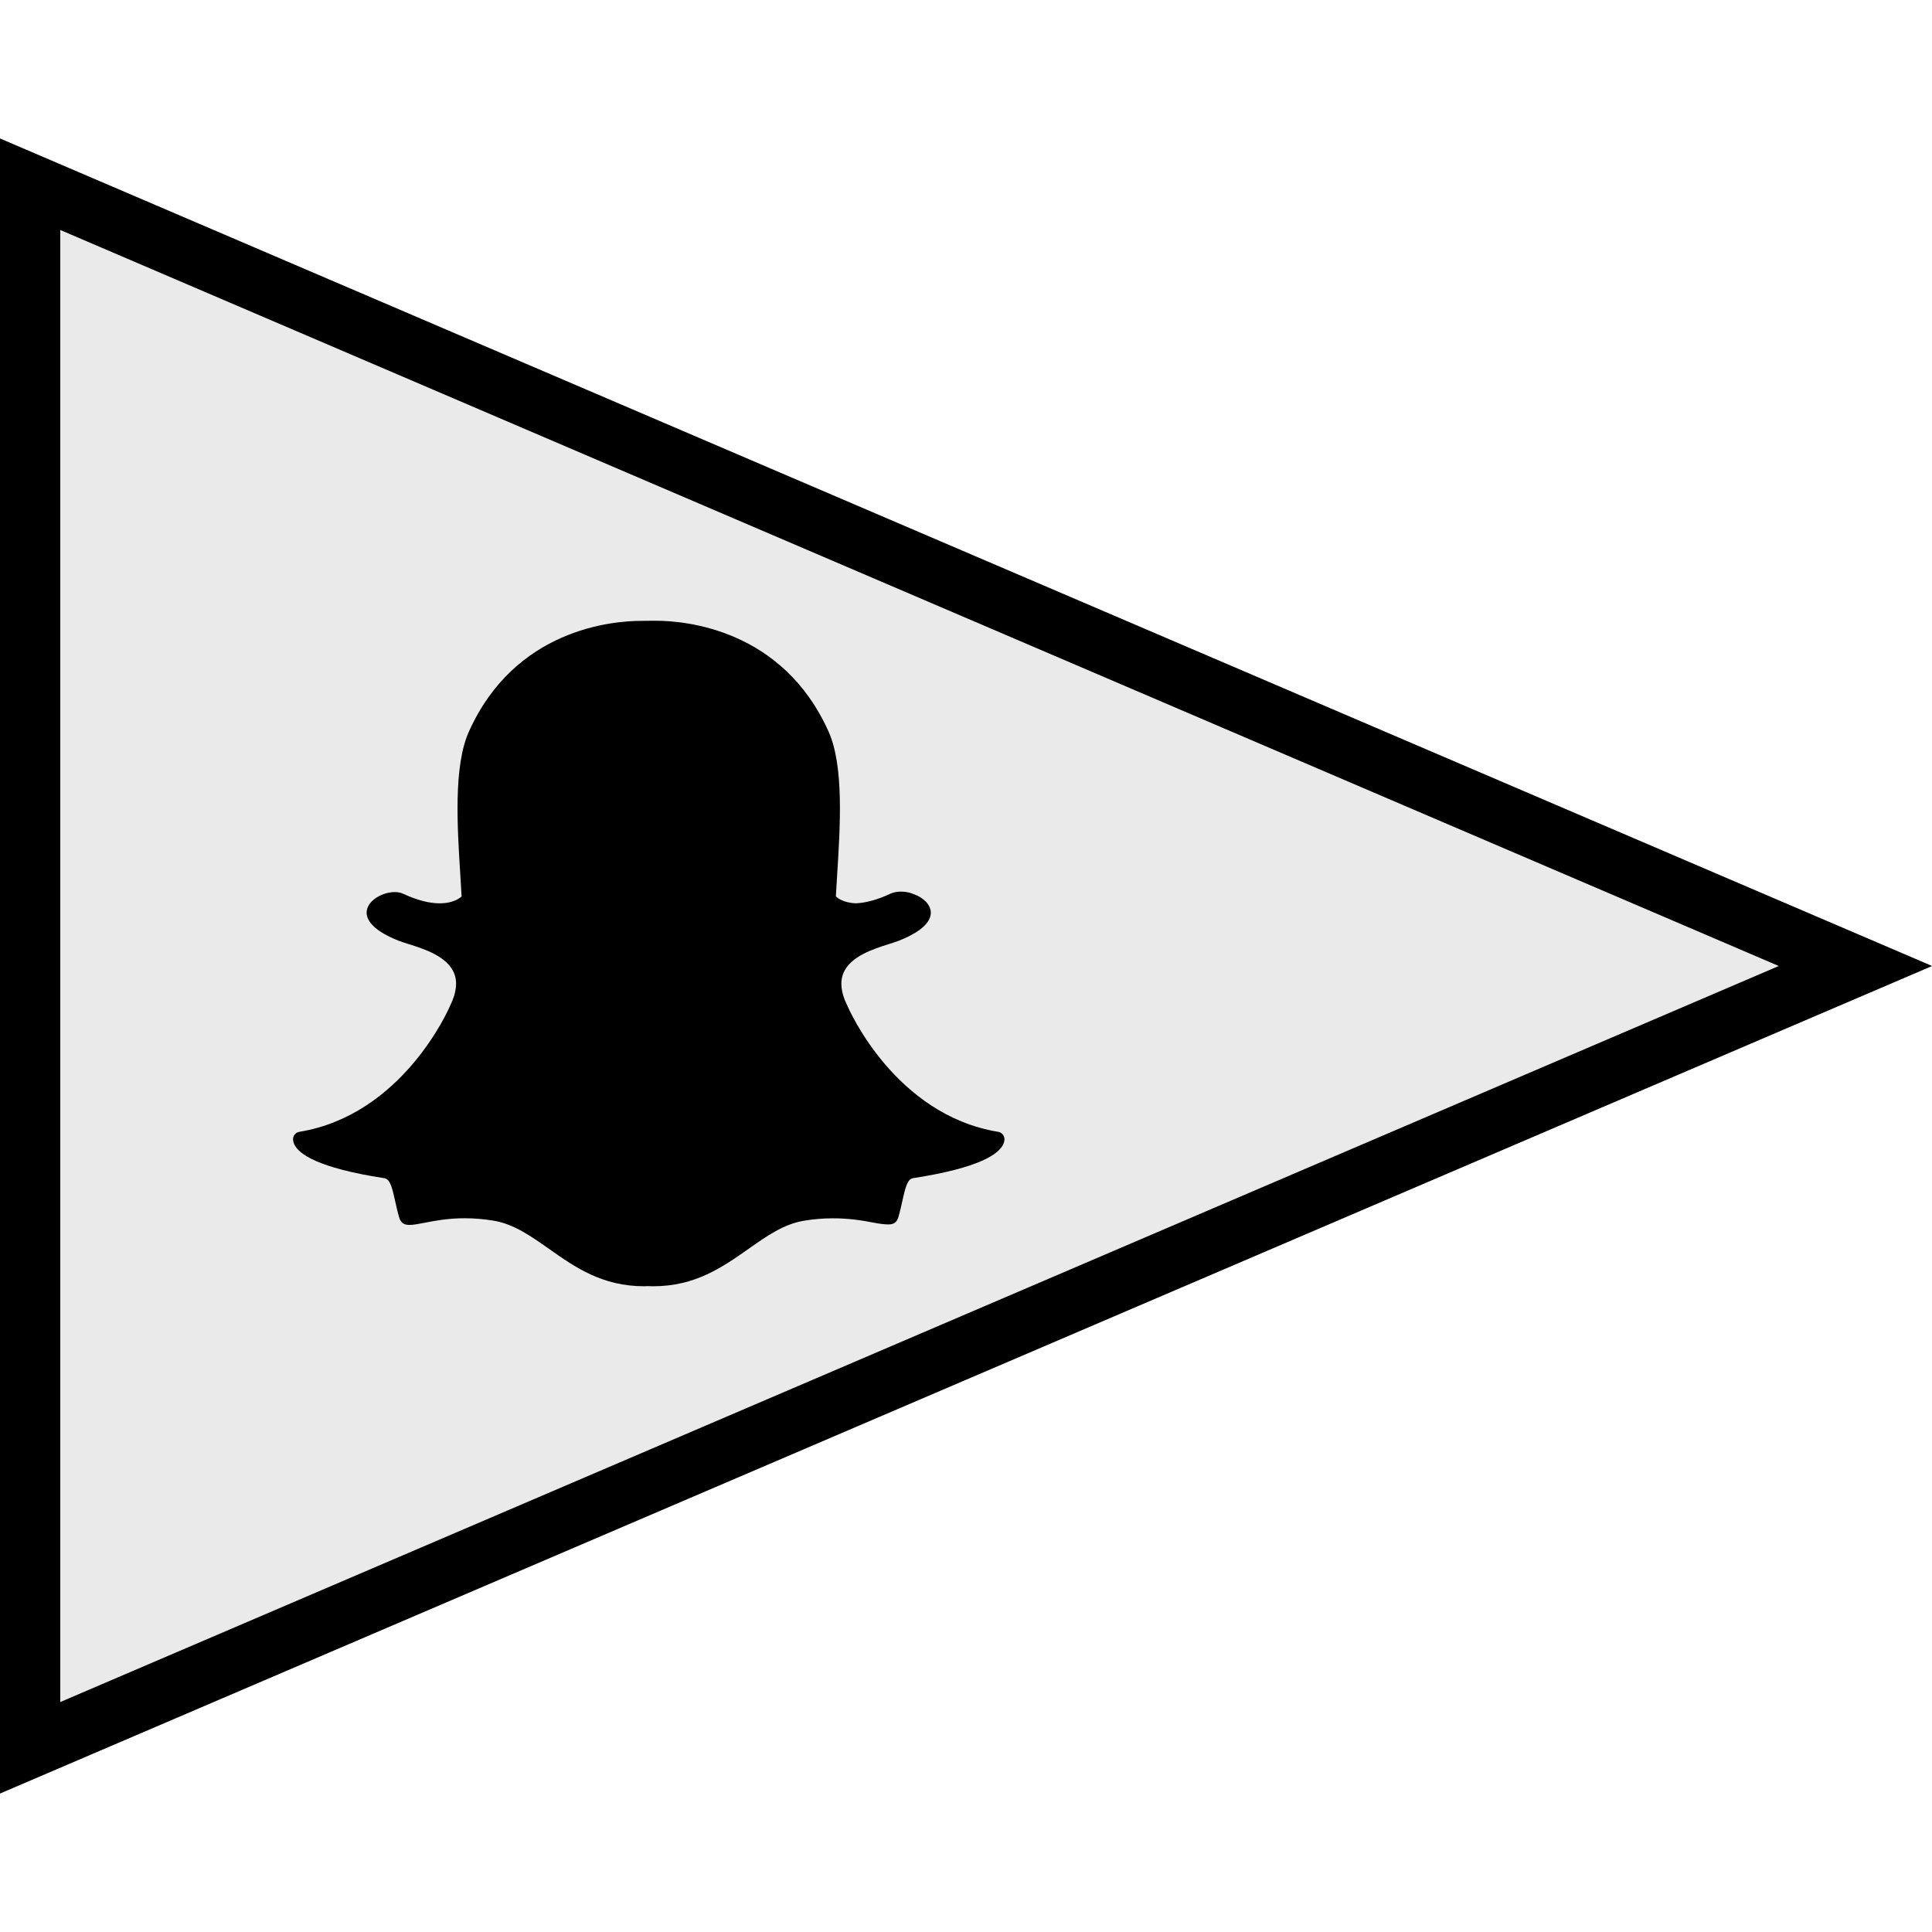
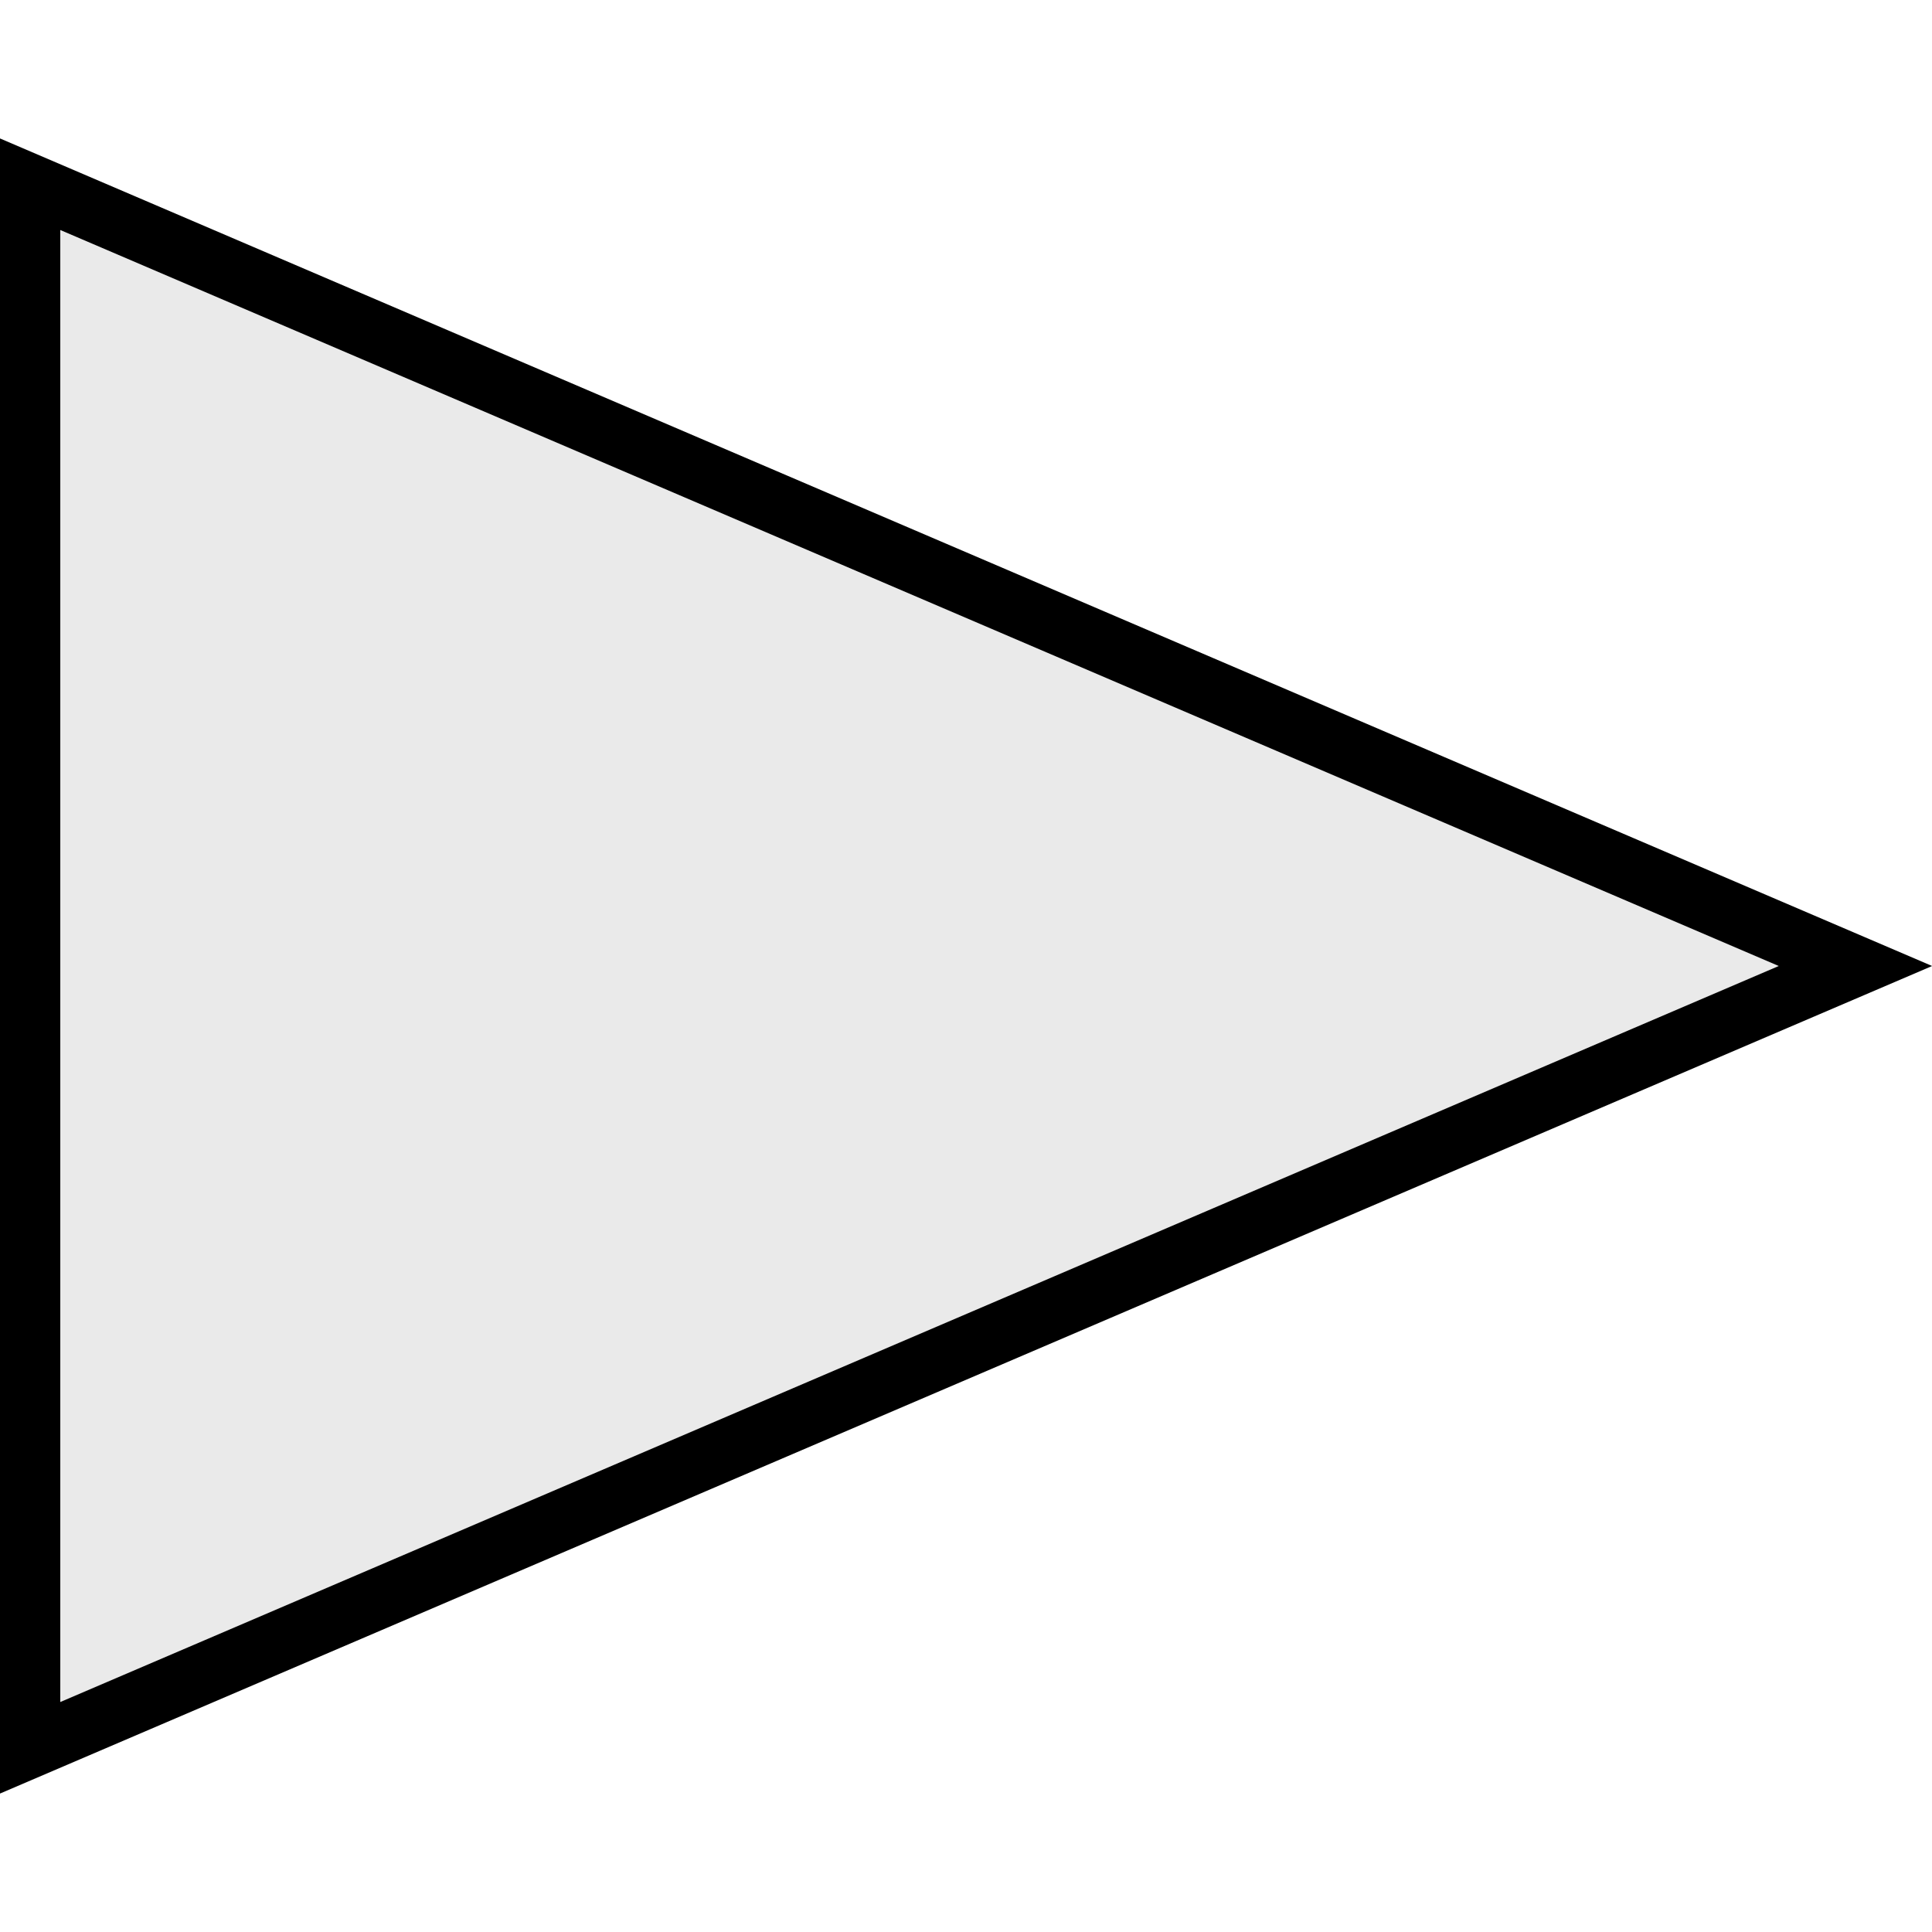
<svg xmlns="http://www.w3.org/2000/svg" enable-background="new 0 0 64 64" version="1.1" viewBox="0 0 64 64" xml:space="preserve">
  <g id="Filled">
    <g>
      <g>
        <g>
          <g>
            <polygon fill="#EAEAEA" points="61.464,32 0.997,57.898 0.997,6.102      " />
            <path d="M-0.003,59.415V4.585L64.004,32L-0.003,59.415z M1.997,7.619v48.763L58.924,32L1.997,7.619z" />
          </g>
        </g>
      </g>
      <g>
        <g>
-           <path d="M21.638,42.609c-0.061,0-0.12-0.002-0.18-0.005h0c-0.038,0.003-0.078,0.005-0.118,0.005      c-1.396,0-2.292-0.631-3.158-1.242c-0.598-0.421-1.163-0.819-1.828-0.93c-0.325-0.054-0.648-0.081-0.96-0.081      c-0.562,0-1.006,0.087-1.33,0.15c-0.197,0.038-0.367,0.071-0.496,0.071c-0.135,0-0.281-0.029-0.344-0.245      c-0.055-0.187-0.095-0.369-0.134-0.544c-0.099-0.452-0.169-0.73-0.359-0.759c-2.214-0.341-2.848-0.806-2.989-1.136      c-0.02-0.047-0.031-0.094-0.034-0.141c-0.007-0.127,0.083-0.239,0.208-0.259c3.404-0.559,4.93-4.026,4.993-4.173      c0.002-0.004,0.004-0.008,0.005-0.012c0.208-0.421,0.249-0.786,0.122-1.085c-0.234-0.549-0.995-0.79-1.5-0.949      c-0.123-0.039-0.24-0.076-0.333-0.112c-1.006-0.397-1.09-0.804-1.05-1.011c0.067-0.353,0.541-0.6,0.925-0.6      c0.105,0,0.198,0.019,0.275,0.055c0.453,0.211,0.861,0.318,1.213,0.318c0.486,0,0.699-0.204,0.725-0.23      c-0.012-0.23-0.028-0.469-0.043-0.717c-0.101-1.604-0.227-3.597,0.282-4.735c1.526-3.41,4.761-3.675,5.717-3.675      c0.024,0,0.419-0.004,0.419-0.004l0.057,0c0.958,0,4.2,0.265,5.727,3.677c0.509,1.138,0.383,3.133,0.282,4.736l-0.004,0.07      c-0.014,0.223-0.028,0.44-0.039,0.648c0.024,0.025,0.22,0.212,0.661,0.229h0c0.335-0.013,0.72-0.119,1.143-0.317      c0.124-0.058,0.261-0.07,0.355-0.07c0.143,0,0.288,0.028,0.408,0.078l0.007,0.003c0.342,0.121,0.566,0.36,0.571,0.609      c0.004,0.235-0.176,0.588-1.058,0.936c-0.092,0.036-0.208,0.073-0.332,0.112c-0.505,0.16-1.266,0.401-1.5,0.949      c-0.128,0.299-0.087,0.664,0.122,1.085c0.002,0.004,0.004,0.008,0.006,0.012c0.063,0.147,1.588,3.614,4.993,4.173      c0.126,0.021,0.215,0.132,0.209,0.259c-0.003,0.048-0.014,0.095-0.035,0.142c-0.14,0.327-0.774,0.792-2.988,1.133      c-0.181,0.028-0.251,0.263-0.359,0.756c-0.039,0.179-0.079,0.356-0.134,0.541c-0.047,0.161-0.148,0.236-0.317,0.236h-0.028      c-0.117,0-0.284-0.021-0.496-0.062c-0.375-0.073-0.795-0.14-1.33-0.14c-0.312,0-0.636,0.027-0.96,0.081      c-0.664,0.11-1.229,0.507-1.826,0.928C23.931,41.977,23.035,42.609,21.638,42.609z" />
-         </g>
+           </g>
      </g>
    </g>
  </g>
</svg>